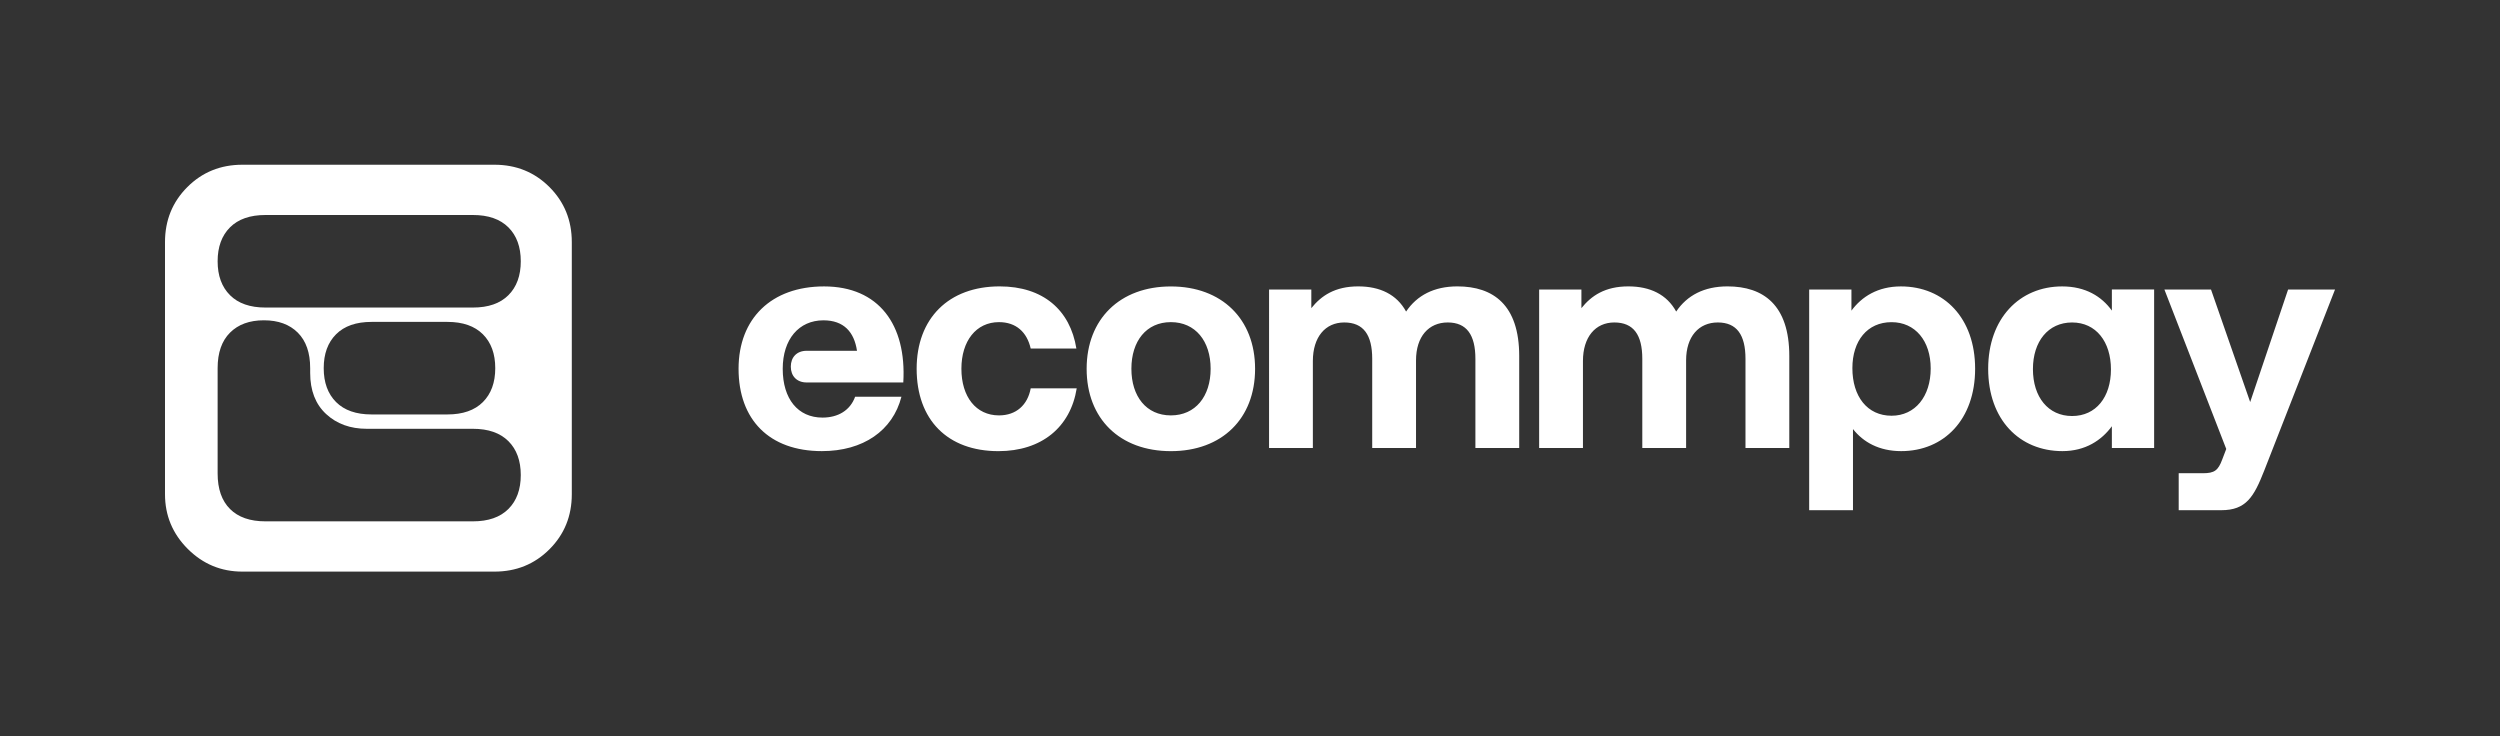
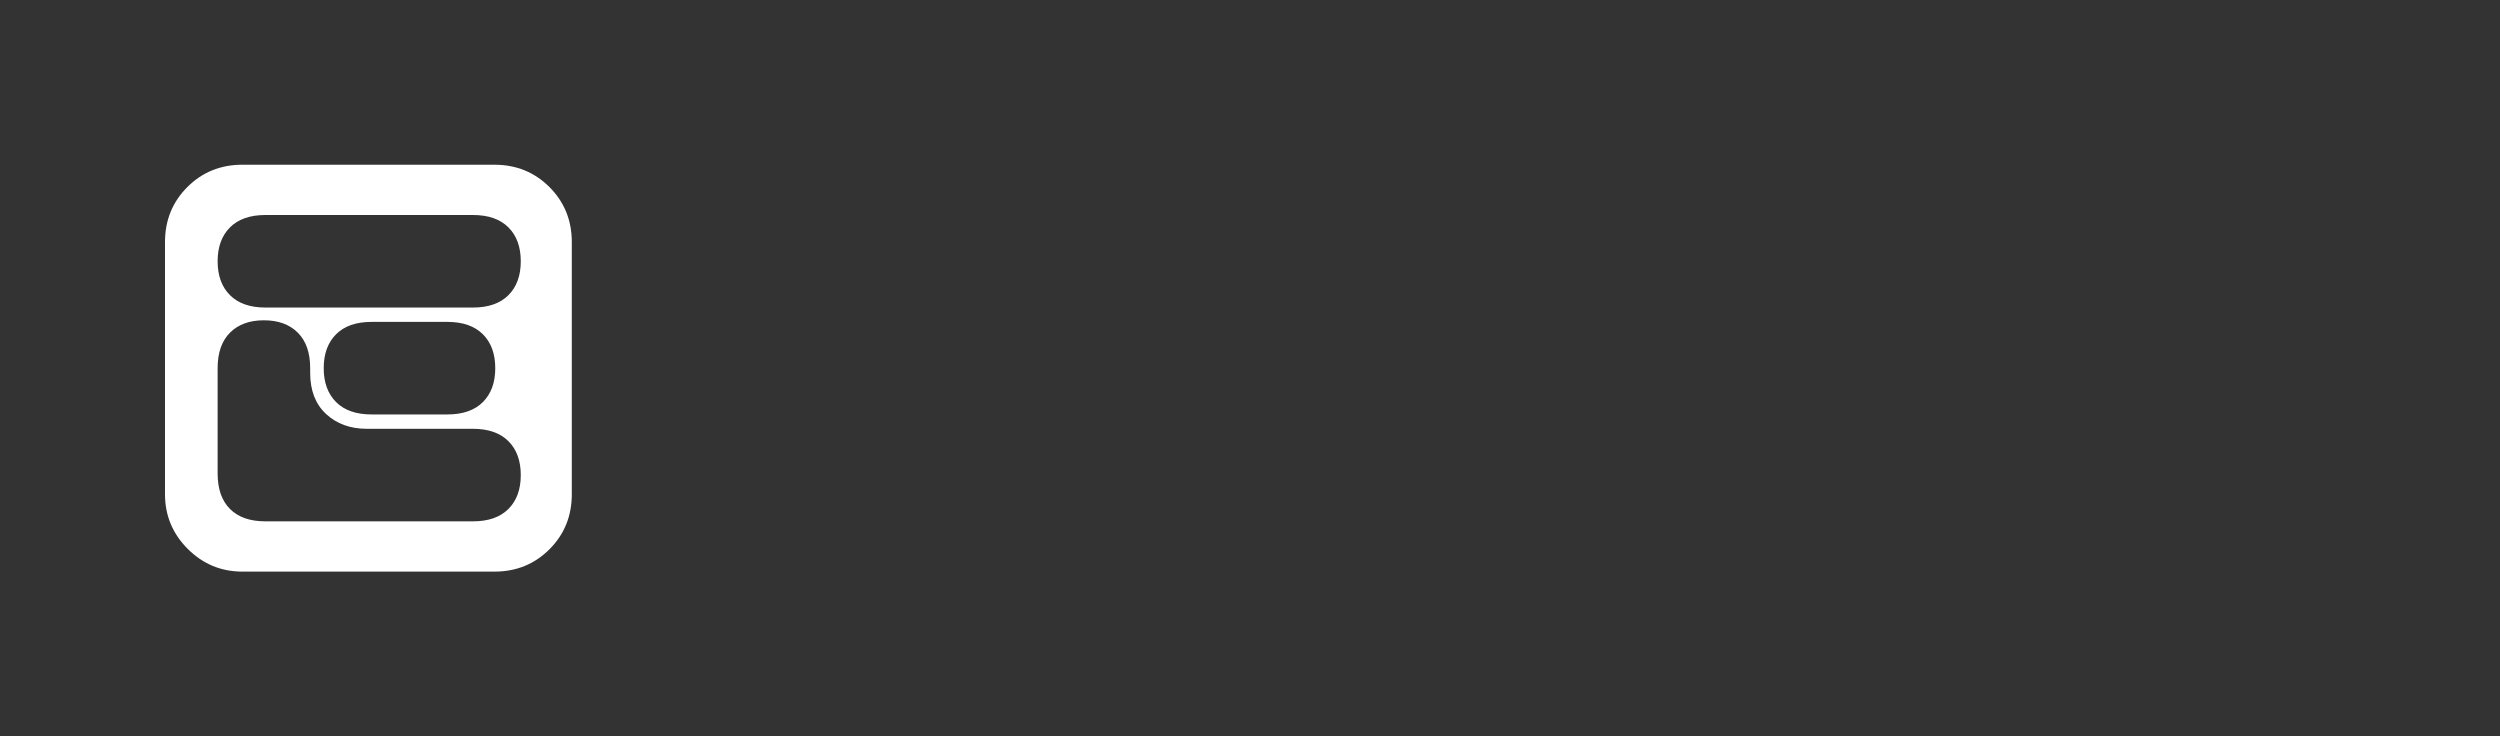
<svg xmlns="http://www.w3.org/2000/svg" version="1.1" id="Layer_1" x="0px" y="0px" viewBox="0 0 921.65 271.46" style="enable-background:new 0 0 921.65 271.46;" xml:space="preserve">
  <rect x="0" y="0" width="921.65" height="271.46" fill="#333333" stroke="none" />
  <style type="text/css">
	.st0{fill:#FFFFFF;}
</style>
  <g>
    <g>
-       <path class="st0" d="M797.93,106.74l22.8,58.78l-1.49,3.9c-1.49,4.01-2.86,5.04-7.1,5.04h-8.94v13.63h15.7    c9.17,0,12.03-4.93,15.81-14.55l26.12-66.8h-17.3l-13.98,41.48l-14.44-41.48L797.93,106.74L797.93,106.74z M763.9,118.88    c8.82,0,14.32,7.1,14.32,17.3s-5.5,17.19-14.32,17.19s-14.44-6.99-14.44-17.3C749.46,125.87,755.08,118.88,763.9,118.88     M760.23,105.59c-15.7,0-27.27,11.8-27.27,30.36c0,18.79,11.57,30.36,27.38,30.36c8.48,0,14.44-4.01,18.22-9.17v8.02h15.58v-58.44    h-15.58v7.79C774.78,109.26,768.83,105.59,760.23,105.59 M697.34,118.77c8.71,0,14.43,6.87,14.43,17.07    c0,10.31-5.73,17.42-14.43,17.42c-8.94,0-14.44-7.1-14.44-17.53C682.9,125.64,688.4,118.77,697.34,118.77 M700.77,105.59    c-8.48,0-14.44,3.78-18.22,8.94v-7.79h-15.58v81.35h16.15v-29.91c3.78,4.81,9.63,8.13,17.76,8.13c15.81,0,27.27-11.69,27.27-30.36    C728.16,117.28,716.7,105.59,700.77,105.59 M567.42,165.17h16.15v-32.08c0-8.82,4.58-14.21,11.57-14.21    c7.1,0,10.31,4.58,10.31,13.41v32.88h16.15v-32.31c0-8.82,4.7-13.98,11.69-13.98s10.2,4.58,10.2,13.41v32.88h16.15v-33.92    c0-18.79-9.51-25.67-22.8-25.67c-8.59,0-14.89,3.32-18.9,9.28c-3.44-6.3-9.62-9.28-17.64-9.28c-8.59,0-13.63,3.44-17.3,8.02v-6.87    h-15.58L567.42,165.17L567.42,165.17z M467.85,165.17H484v-32.08c0-8.82,4.58-14.21,11.57-14.21c7.1,0,10.31,4.58,10.31,13.41    v32.88h16.15v-32.31c0-8.82,4.7-13.98,11.69-13.98s10.2,4.58,10.2,13.41v32.88h16.15v-33.92c0-18.79-9.51-25.67-22.8-25.67    c-8.59,0-14.89,3.32-18.9,9.28c-3.44-6.3-9.62-9.28-17.64-9.28c-8.59,0-13.63,3.44-17.3,8.02v-6.87h-15.58L467.85,165.17    L467.85,165.17z M431.65,166.32c18.79,0,31.05-11.92,31.05-30.36c0-18.33-12.26-30.36-31.05-30.36    c-18.79,0-31.05,12.03-31.05,30.36C400.6,154.4,412.86,166.32,431.65,166.32 M431.65,153.14c-9.05,0-14.55-6.99-14.55-17.19    s5.5-17.19,14.55-17.19s14.66,6.99,14.66,17.19S440.7,153.14,431.65,153.14 M368.07,166.32c15.92,0,26.58-8.82,28.87-23.15h-16.96    c-1.15,6.19-5.39,9.97-11.69,9.97c-8.48,0-13.86-6.87-13.86-17.19c0-10.2,5.39-17.19,13.86-17.19c6.3,0,10.31,3.67,11.69,9.74    h16.84c-2.29-14.21-12.26-22.92-28.3-22.92c-18.79,0-30.59,11.8-30.59,30.36C337.93,154.75,349.28,166.32,368.07,166.32     M332.32,146.27h-17.07c-1.83,5.04-6.3,7.68-12.03,7.68c-9.05,0-14.66-6.87-14.66-17.99c0-10.89,5.96-17.87,15.01-17.87    c7.56,0,11.34,4.35,12.37,11.23h-18.56c-3.67,0-5.84,2.41-5.84,5.84c0,3.44,2.18,5.84,5.84,5.84h35.63    c1.26-21.31-9.05-35.41-29.22-35.41c-19.36,0-31.51,11.8-31.51,30.36c0,18.79,11.34,30.36,30.7,30.36    C318.23,166.32,329.11,158.76,332.32,146.27" />
-     </g>
+       </g>
    <path class="st0" d="M174.34,113.38H97.88c-5.69,0-10.05-1.52-13.09-4.56s-4.56-7.21-4.56-12.5s1.52-9.46,4.56-12.5   s7.4-4.56,13.09-4.56h76.46c5.68,0,10.04,1.52,13.09,4.56c3.04,3.04,4.56,7.21,4.56,12.5s-1.52,9.46-4.56,12.5   S180.03,113.38,174.34,113.38 M164.93,152.79h-27.94c-5.69,0-10.05-1.52-13.09-4.56c-3.04-3.04-4.56-7.21-4.56-12.5   s1.52-9.46,4.56-12.5s7.4-4.56,13.09-4.56h27.94c5.68,0,10.04,1.52,13.09,4.56c3.04,3.04,4.56,7.21,4.56,12.5s-1.52,9.46-4.56,12.5   C174.98,151.27,170.62,152.79,164.93,152.79 M114.35,135.73v1.76c0,6.47,1.96,11.52,5.88,15.15c3.92,3.63,8.92,5.44,15,5.44h39.11   c5.68,0,10.04,1.52,13.09,4.56c3.04,3.04,4.56,7.21,4.56,12.5s-1.52,9.46-4.56,12.5s-7.4,4.56-13.09,4.56H97.88   c-5.69,0-10.05-1.52-13.09-4.56s-4.56-7.4-4.56-13.09v-38.82c0-5.68,1.52-10.05,4.56-13.09c3.04-3.04,7.2-4.56,12.5-4.56   c5.29,0,9.46,1.52,12.5,4.56C112.83,125.68,114.35,130.04,114.35,135.73 M89.35,210.73h92.93c8.04,0,14.8-2.74,20.29-8.24   c5.49-5.49,8.23-12.25,8.23-20.29V89.26c0-8.04-2.75-14.8-8.23-20.29c-5.49-5.49-12.25-8.24-20.29-8.24H89.35   c-8.04,0-14.81,2.75-20.29,8.24c-5.49,5.49-8.23,12.26-8.23,20.29v92.94c0,7.84,2.79,14.56,8.38,20.15   C74.79,207.93,81.51,210.73,89.35,210.73" />
  </g>
</svg>